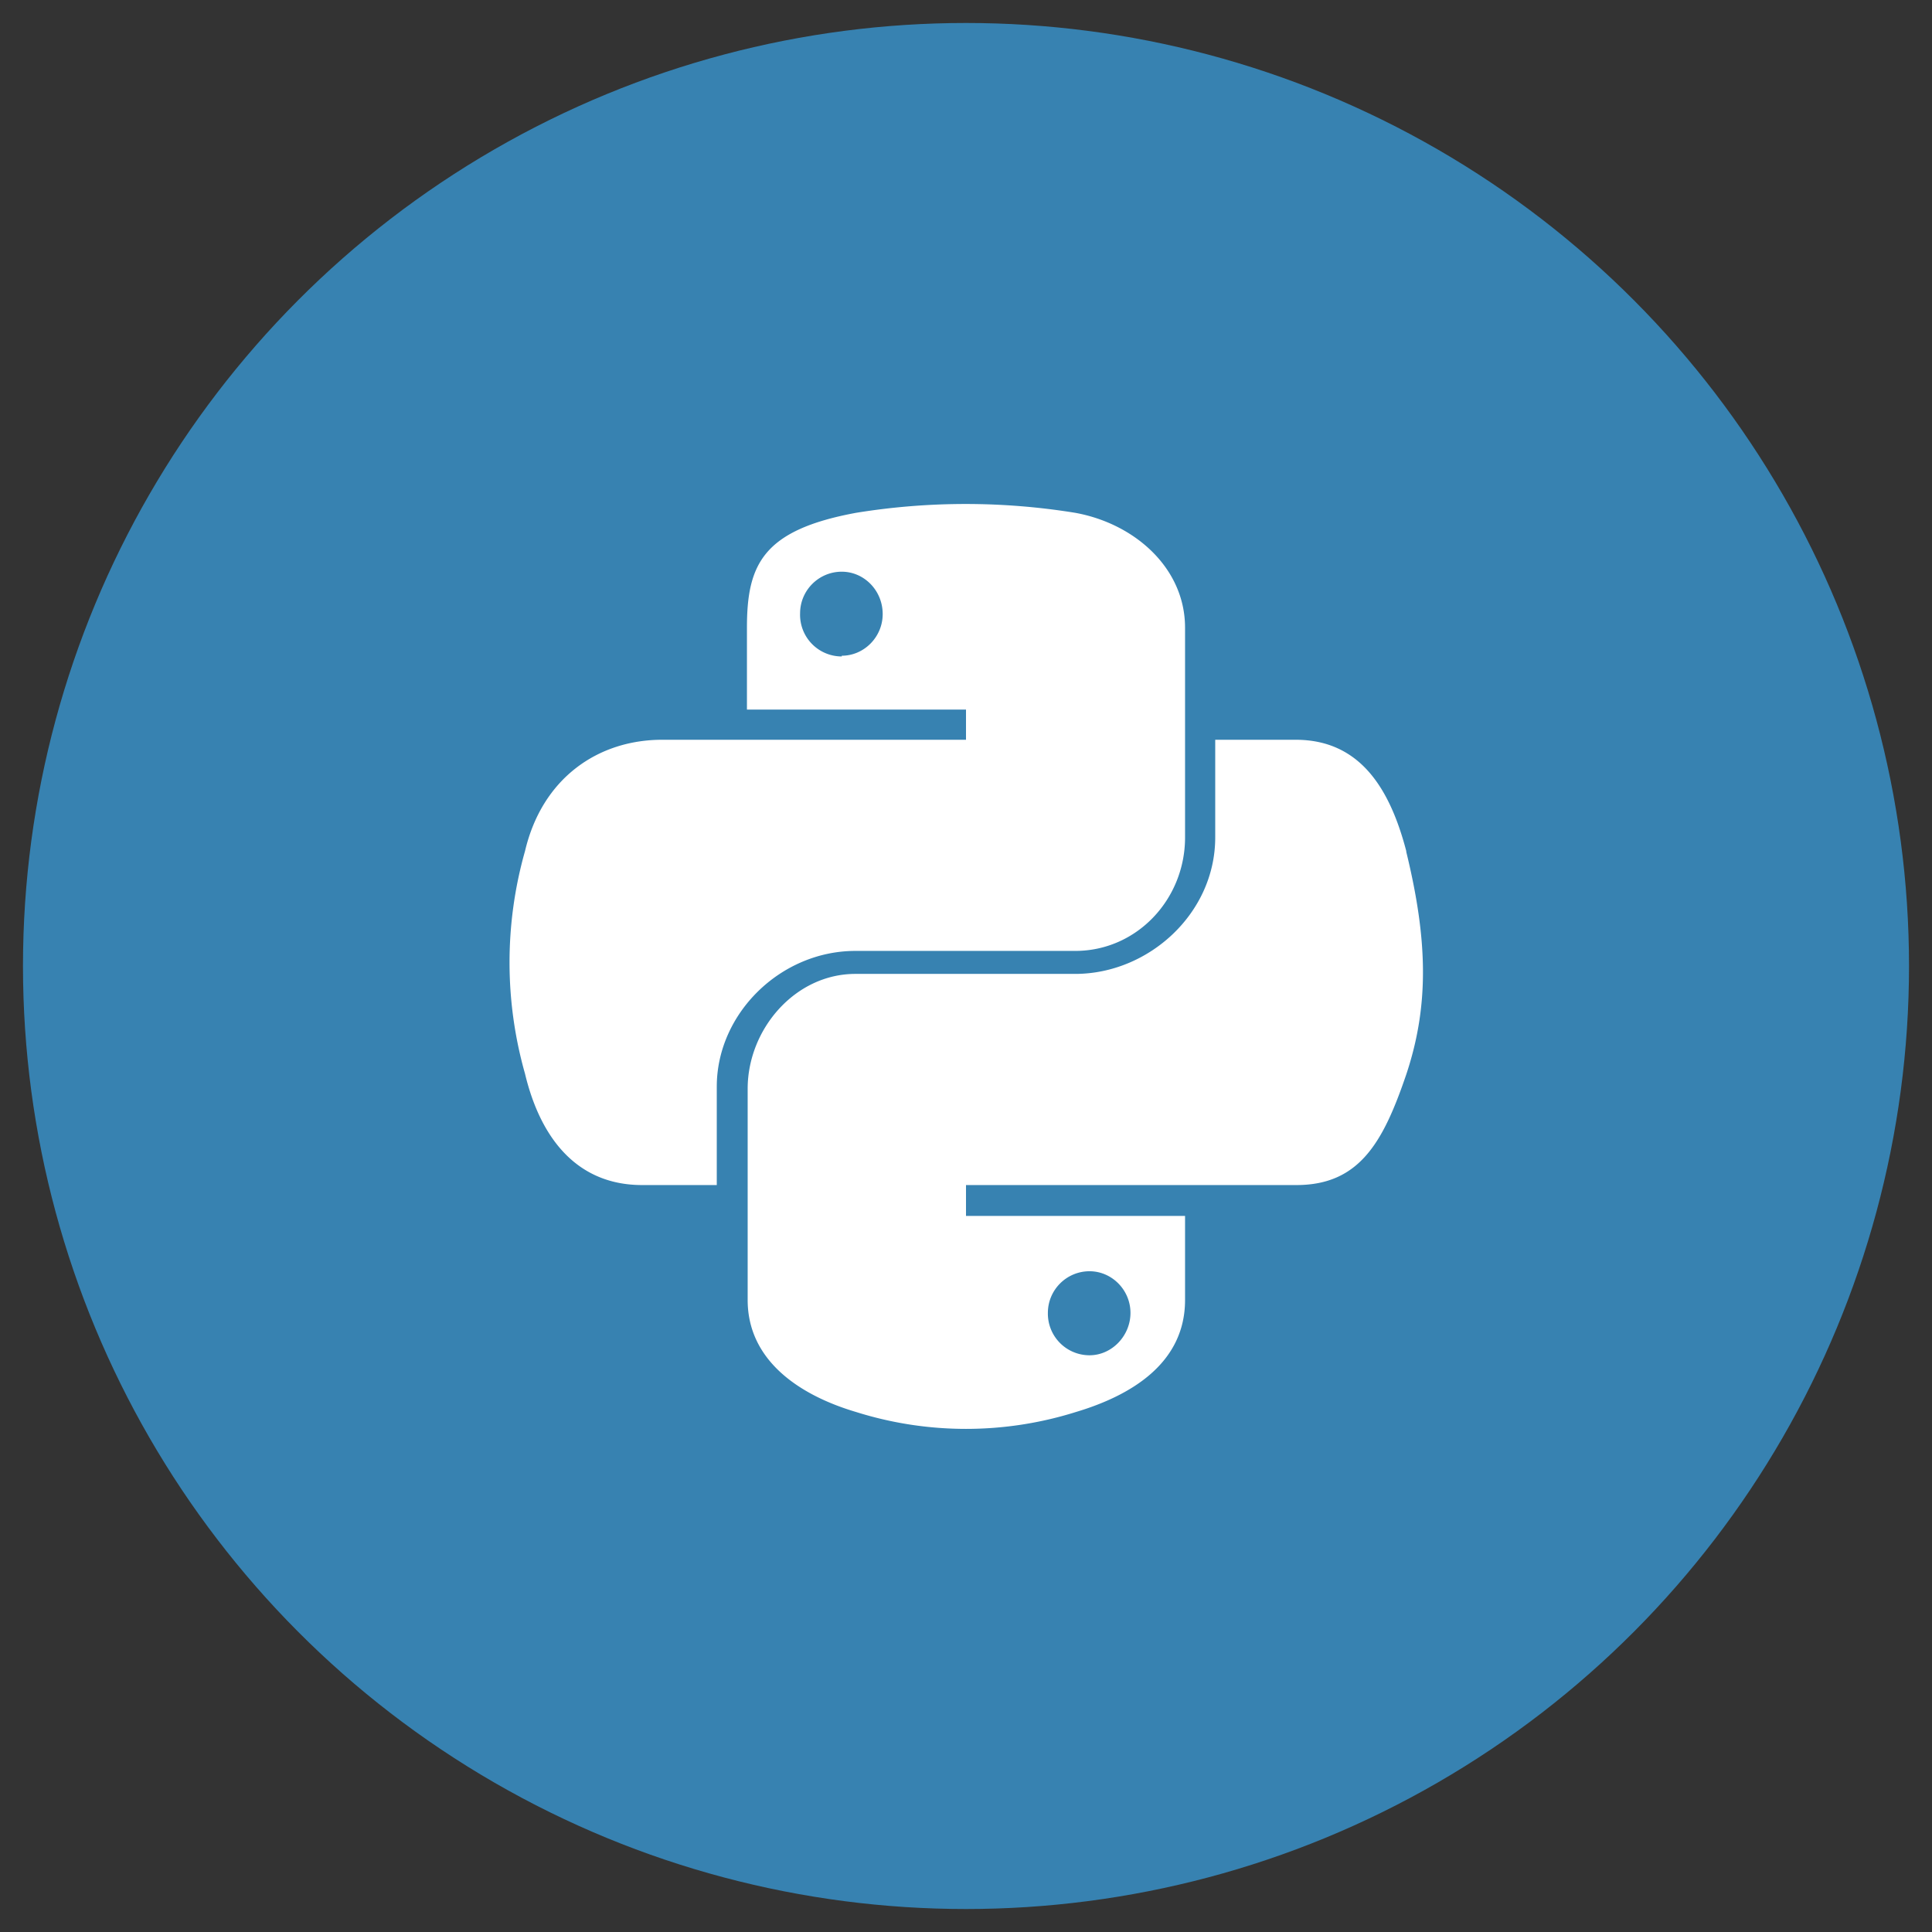
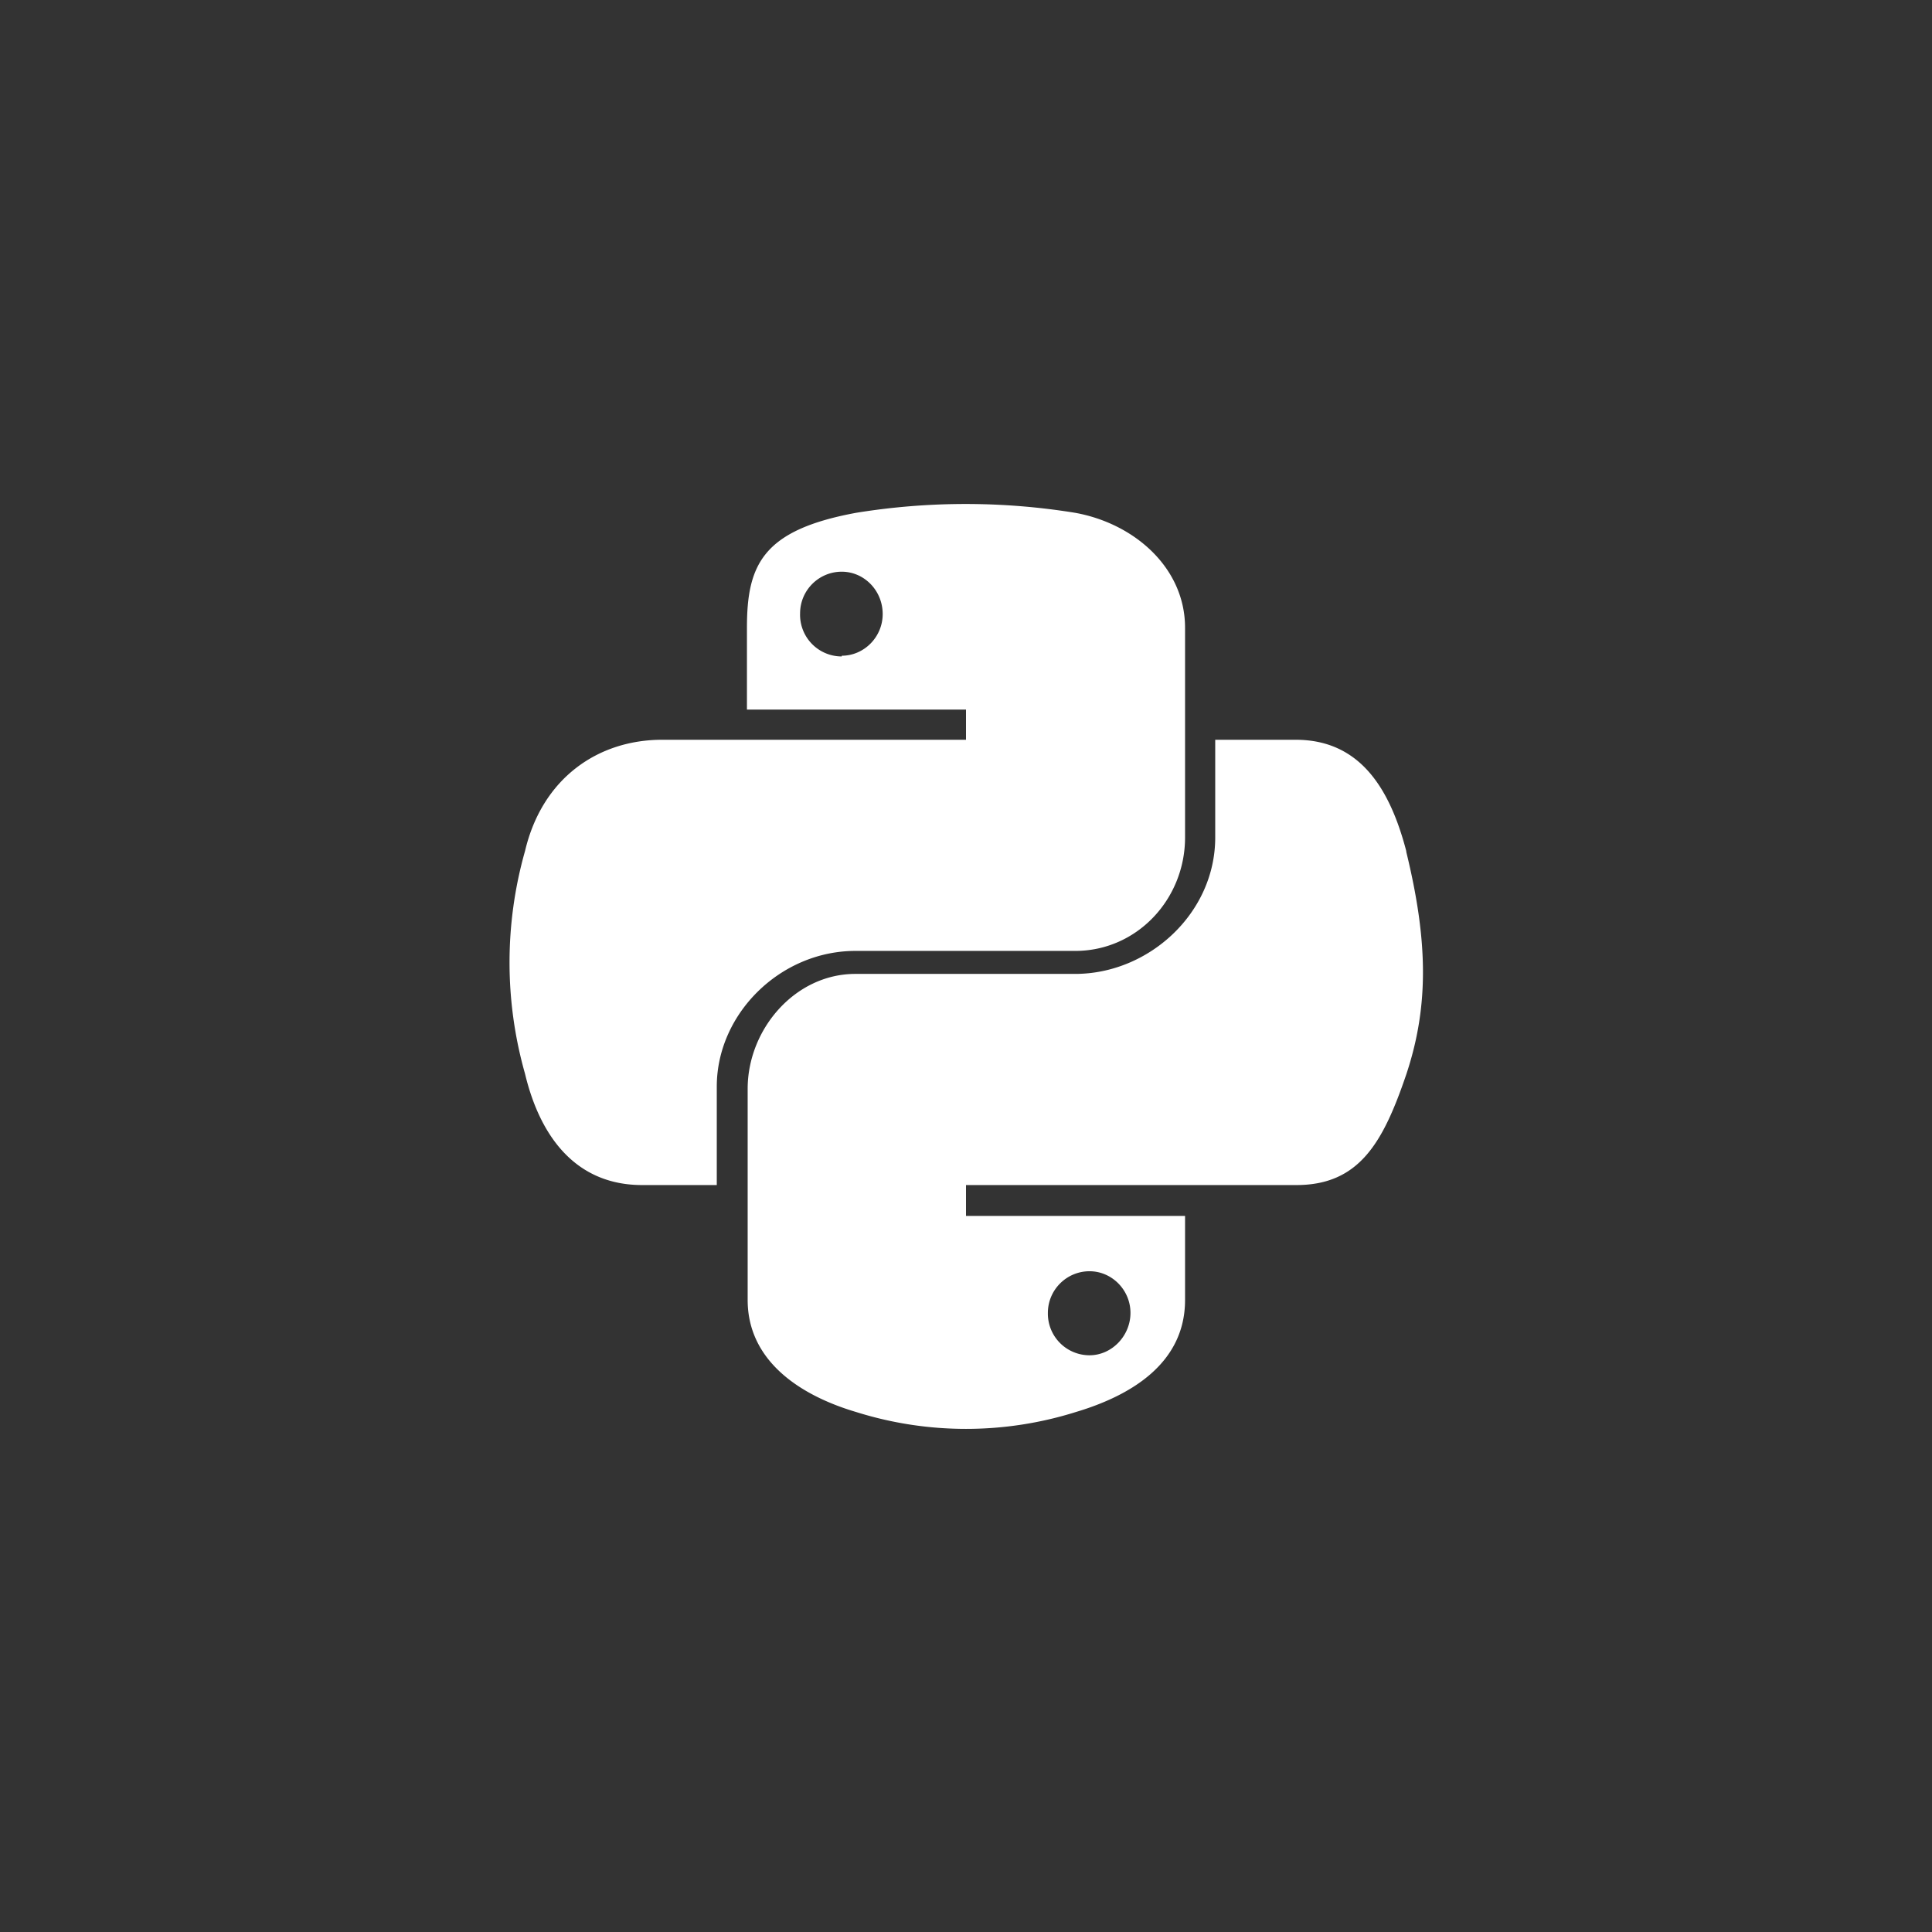
<svg xmlns="http://www.w3.org/2000/svg" width="44" height="44" preserveAspectRatio="xMidYMid" viewBox="0 0 269 269">
  <rect x="0" y="0" width="269" height="269" fill="#333333" stroke="none" />
-   <circle cx="134.5" cy="134.5" r="131.3" fill="#3782b1" />
  <path fill="#fff" d="M119 132.4h30.7c8.6 0 15.3-7.2 15.3-15.8V87.4c0-8.3-7-14.5-15.3-16a95.3 95.3 0 0 0-30.5 0c-13 2.4-15.2 7.2-15.2 16v11.4h30.5v4.2H92.2c-8.9 0-16.7 5.3-19.1 15.5a56.8 56.8 0 0 0 0 31c2.2 9.2 7.4 15.5 16.3 15.5h10.4v-13.7c0-10.2 8.9-18.9 19.3-18.9zm-1.8-41a5.8 5.8 0 0 1-5.8-6c0-3.2 2.6-5.8 5.8-5.8 3.1 0 5.7 2.6 5.7 5.9 0 3.2-2.6 5.8-5.7 5.8zm78.6 27.1c-2.3-8.8-6.5-15.5-15.4-15.5h-11.2v13.6c0 10.6-9.3 19-19.5 19h-30.6c-8.4 0-15 7.7-15 16V181c0 8.3 7 13.2 15.1 15.6a51 51 0 0 0 30.6 0c7.7-2.3 15.2-6.8 15.2-15.6v-11.7h-30.5V165h46c8.8 0 12.1-6 15.3-15.4 3.2-9.6 3-18.7 0-31zM151.7 177c3.1 0 5.7 2.6 5.7 5.8 0 3.2-2.6 5.9-5.7 5.9a5.8 5.8 0 0 1-5.8-5.9c0-3.2 2.6-5.8 5.8-5.8z" />
</svg>